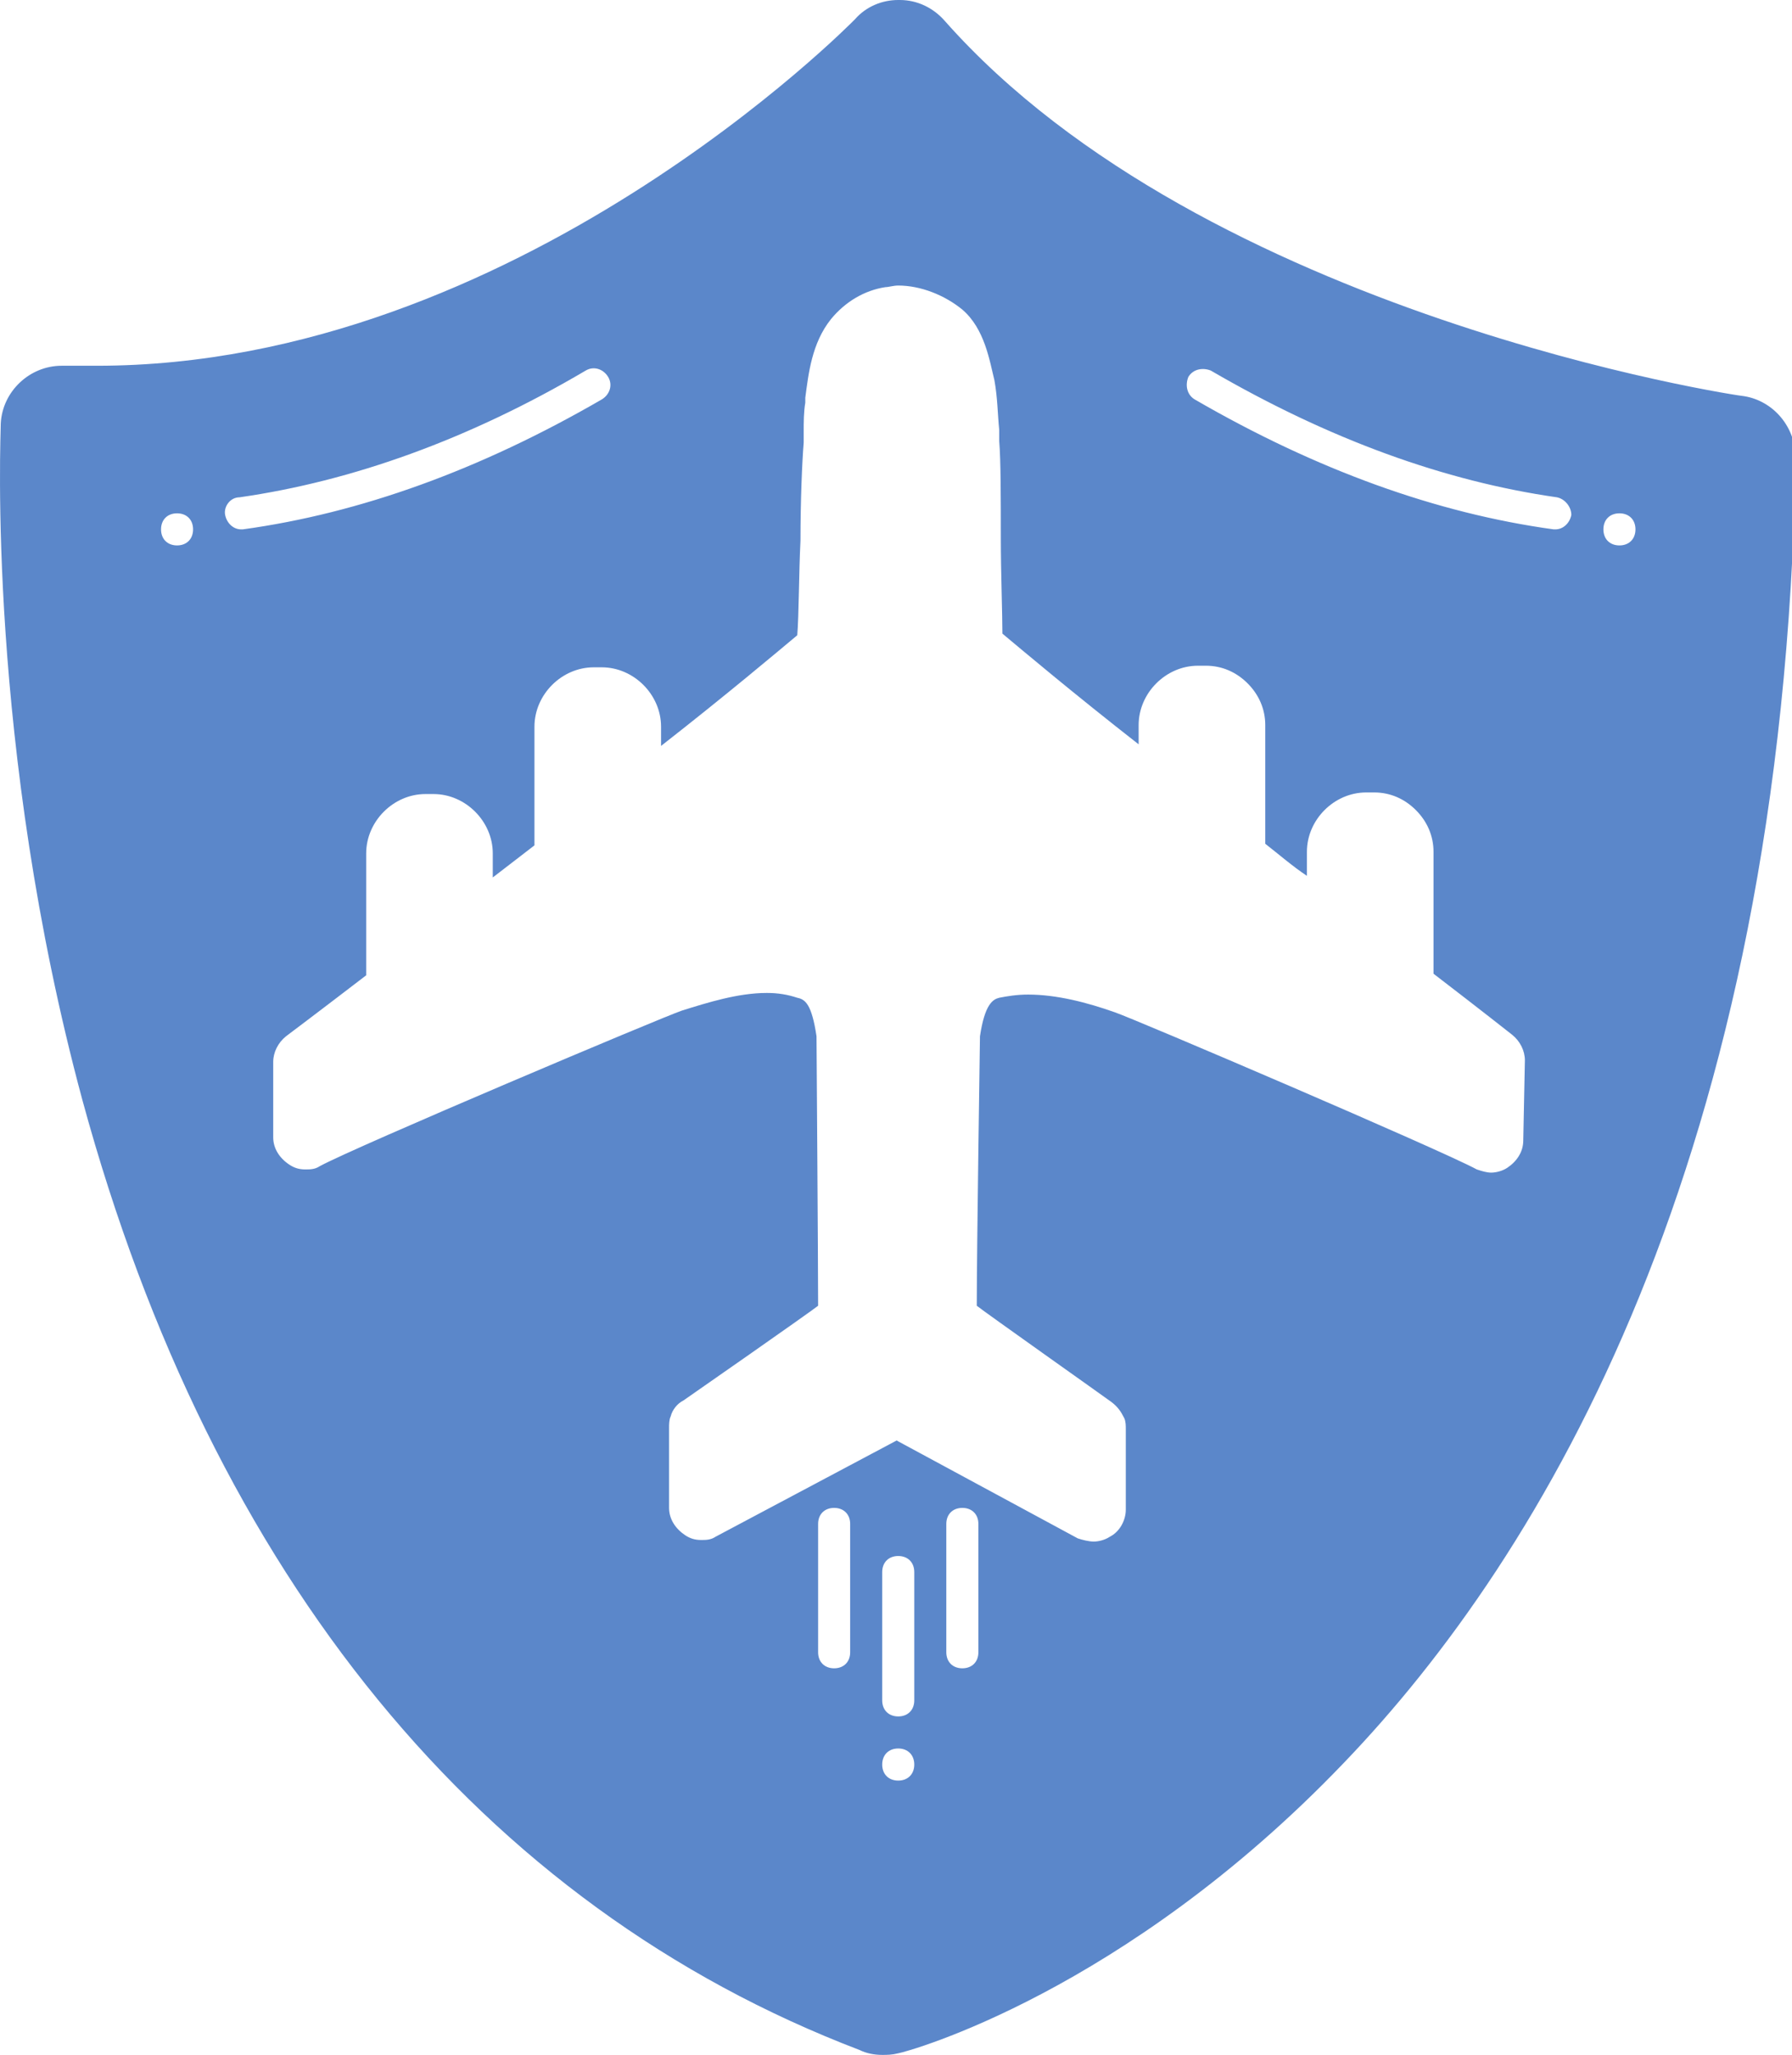
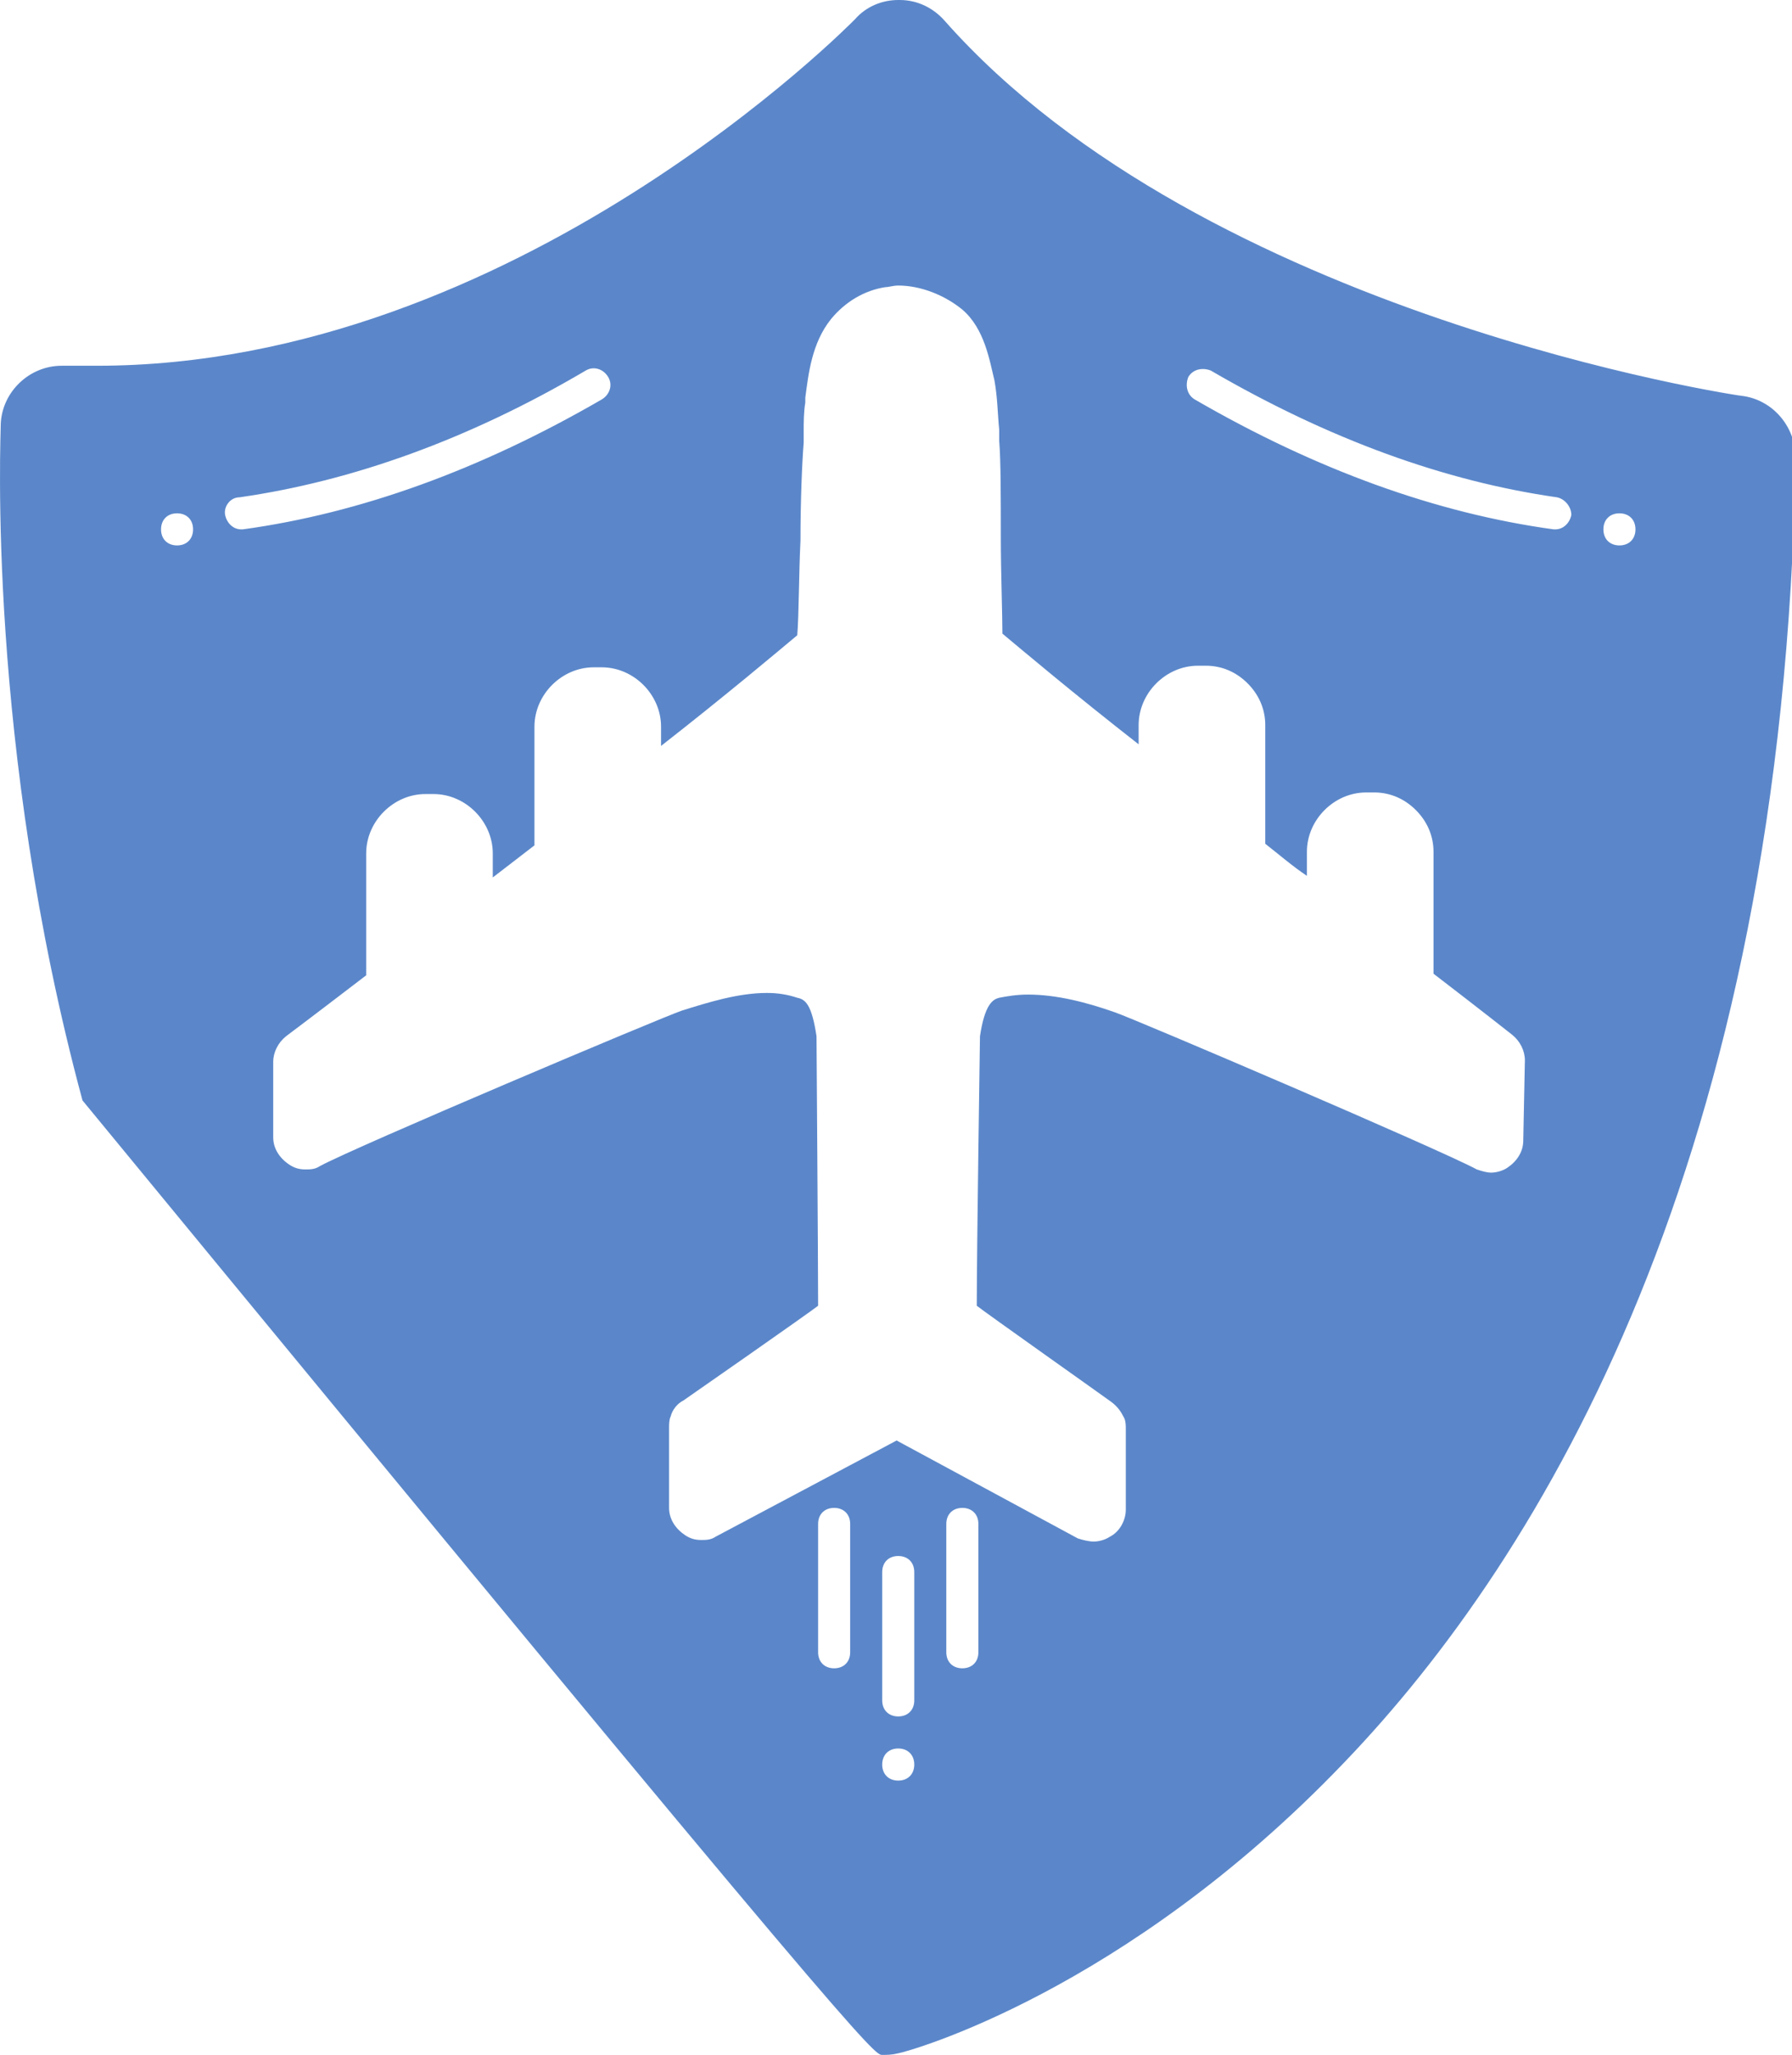
<svg xmlns="http://www.w3.org/2000/svg" width="82" height="94" viewBox="0 0 82 94" fill="none">
-   <path d="M79.824 18.125C79.604 18.125 55.182 14.456 43.23 0.954C42.716 0.367 41.983 0 41.176 0H41.102C40.369 0 39.636 0.294 39.123 0.881C38.976 1.028 23.576 16.731 4.435 16.731C3.921 16.731 3.482 16.731 2.968 16.731C2.895 16.731 2.895 16.731 2.822 16.731C1.356 16.731 0.109 17.905 0.035 19.372C0.035 19.96 -0.625 34.049 3.775 50.339C9.715 72.133 22.036 87.176 39.342 93.78C39.636 93.927 40.003 94 40.369 94C40.589 94 40.809 94 41.102 93.927C41.542 93.854 51.443 91.138 61.489 80.645C70.583 71.179 81.584 53.054 82.171 20.988C82.171 19.52 81.144 18.346 79.824 18.125ZM8.102 24.95C7.662 24.95 7.369 24.656 7.369 24.216C7.369 23.775 7.662 23.482 8.102 23.482C8.542 23.482 8.835 23.775 8.835 24.216C8.835 24.656 8.542 24.95 8.102 24.95ZM11.035 24.216C10.669 24.216 10.375 23.923 10.302 23.555C10.228 23.188 10.522 22.749 10.963 22.749C16.095 22.014 21.449 20.107 26.802 16.951C27.169 16.731 27.609 16.878 27.829 17.244C28.049 17.611 27.902 18.052 27.536 18.272C21.962 21.501 16.462 23.482 11.109 24.216H11.035ZM38.903 75.582C38.903 76.022 38.609 76.316 38.169 76.316C37.73 76.316 37.436 76.022 37.436 75.582V69.711C37.436 69.272 37.73 68.978 38.169 68.978C38.609 68.978 38.903 69.272 38.903 69.711V75.582ZM41.102 81.452C40.663 81.452 40.369 81.159 40.369 80.719C40.369 80.278 40.663 79.984 41.102 79.984C41.542 79.984 41.836 80.278 41.836 80.719C41.836 81.159 41.542 81.452 41.102 81.452ZM41.836 77.784C41.836 78.223 41.542 78.517 41.102 78.517C40.663 78.517 40.369 78.223 40.369 77.784V71.913C40.369 71.472 40.663 71.179 41.102 71.179C41.542 71.179 41.836 71.472 41.836 71.913V77.784ZM44.77 75.582C44.77 76.022 44.476 76.316 44.036 76.316C43.596 76.316 43.302 76.022 43.302 75.582V69.711C43.302 69.272 43.596 68.978 44.036 68.978C44.476 68.978 44.77 69.272 44.77 69.711V75.582ZM69.703 52.173C69.703 52.687 69.41 53.128 68.97 53.421C68.75 53.567 68.457 53.641 68.237 53.641C68.017 53.641 67.796 53.567 67.576 53.495C65.963 52.614 51.882 46.596 51.003 46.303C49.756 45.863 48.362 45.496 47.043 45.496C46.53 45.496 46.089 45.57 45.723 45.642C45.429 45.716 45.063 45.936 44.842 47.404C44.842 47.551 44.696 57.09 44.696 59.731C45.063 60.025 50.563 63.914 50.857 64.134C51.149 64.354 51.296 64.575 51.443 64.869C51.516 65.015 51.516 65.235 51.516 65.382V69.05C51.516 69.565 51.223 70.078 50.783 70.298C50.563 70.446 50.27 70.518 50.05 70.518C49.83 70.518 49.536 70.446 49.317 70.372L41.029 65.895L32.742 70.298C32.522 70.446 32.302 70.446 32.083 70.446C31.789 70.446 31.569 70.372 31.349 70.225C30.91 69.931 30.616 69.491 30.616 68.978V65.308C30.616 65.162 30.616 64.941 30.689 64.795C30.762 64.501 30.982 64.208 31.276 64.062C31.495 63.914 37.069 60.025 37.436 59.731C37.436 57.677 37.363 47.551 37.363 47.404C37.143 45.936 36.849 45.716 36.482 45.642C36.042 45.496 35.603 45.422 35.089 45.422C33.769 45.422 32.376 45.863 31.202 46.229C30.323 46.523 16.242 52.467 14.629 53.348C14.409 53.495 14.189 53.495 13.969 53.495C13.676 53.495 13.456 53.421 13.236 53.274C12.795 52.98 12.502 52.541 12.502 52.027V48.578C12.502 48.138 12.723 47.697 13.088 47.404C13.088 47.404 14.555 46.303 16.756 44.615V39.039C16.756 37.571 18.003 36.323 19.469 36.323H19.835C21.303 36.323 22.549 37.571 22.549 39.039V40.139C23.209 39.626 23.796 39.185 24.456 38.671V33.242C24.456 31.774 25.702 30.526 27.169 30.526H27.536C29.002 30.526 30.249 31.774 30.249 33.242V34.122C33.255 31.774 35.603 29.793 36.482 29.059C36.556 28.178 36.556 26.197 36.629 24.73C36.629 22.895 36.703 21.134 36.776 20.253C36.776 20.107 36.776 19.96 36.776 19.74C36.776 19.299 36.776 18.859 36.849 18.418V18.198C36.995 17.098 37.143 15.704 38.022 14.602C38.683 13.796 39.562 13.282 40.517 13.135C40.663 13.135 40.883 13.062 41.102 13.062C42.129 13.062 43.23 13.502 44.036 14.163C45.063 15.043 45.283 16.511 45.503 17.392C45.649 18.198 45.649 18.933 45.723 19.666C45.723 19.813 45.723 20.033 45.723 20.179C45.797 21.06 45.797 22.821 45.797 24.656C45.797 26.124 45.869 28.105 45.869 28.985C46.75 29.72 49.097 31.701 52.103 34.049V33.168C52.103 31.701 53.35 30.453 54.816 30.453H55.182C55.917 30.453 56.576 30.746 57.09 31.261C57.603 31.774 57.897 32.435 57.897 33.168V38.598C58.556 39.112 59.143 39.626 59.803 40.065V38.965C59.803 37.497 61.05 36.25 62.516 36.25H62.883C63.617 36.25 64.276 36.543 64.789 37.058C65.303 37.571 65.596 38.232 65.596 38.965V44.542C67.796 46.229 69.19 47.331 69.19 47.331C69.557 47.624 69.777 48.064 69.777 48.505L69.703 52.173ZM71.17 24.216H71.096C65.744 23.482 60.243 21.501 54.669 18.272C54.303 18.052 54.229 17.611 54.377 17.244C54.597 16.878 55.036 16.805 55.404 16.951C60.83 20.107 66.11 22.014 71.243 22.749C71.61 22.821 71.903 23.188 71.903 23.555C71.831 23.923 71.537 24.216 71.17 24.216ZM74.104 24.95C73.663 24.95 73.37 24.656 73.37 24.216C73.37 23.775 73.663 23.482 74.104 23.482C74.544 23.482 74.837 23.775 74.837 24.216C74.837 24.656 74.544 24.95 74.104 24.95Z" fill="#5B87CA" />
+   <path d="M79.824 18.125C79.604 18.125 55.182 14.456 43.23 0.954C42.716 0.367 41.983 0 41.176 0H41.102C40.369 0 39.636 0.294 39.123 0.881C38.976 1.028 23.576 16.731 4.435 16.731C3.921 16.731 3.482 16.731 2.968 16.731C2.895 16.731 2.895 16.731 2.822 16.731C1.356 16.731 0.109 17.905 0.035 19.372C0.035 19.96 -0.625 34.049 3.775 50.339C39.636 93.927 40.003 94 40.369 94C40.589 94 40.809 94 41.102 93.927C41.542 93.854 51.443 91.138 61.489 80.645C70.583 71.179 81.584 53.054 82.171 20.988C82.171 19.52 81.144 18.346 79.824 18.125ZM8.102 24.95C7.662 24.95 7.369 24.656 7.369 24.216C7.369 23.775 7.662 23.482 8.102 23.482C8.542 23.482 8.835 23.775 8.835 24.216C8.835 24.656 8.542 24.95 8.102 24.95ZM11.035 24.216C10.669 24.216 10.375 23.923 10.302 23.555C10.228 23.188 10.522 22.749 10.963 22.749C16.095 22.014 21.449 20.107 26.802 16.951C27.169 16.731 27.609 16.878 27.829 17.244C28.049 17.611 27.902 18.052 27.536 18.272C21.962 21.501 16.462 23.482 11.109 24.216H11.035ZM38.903 75.582C38.903 76.022 38.609 76.316 38.169 76.316C37.73 76.316 37.436 76.022 37.436 75.582V69.711C37.436 69.272 37.73 68.978 38.169 68.978C38.609 68.978 38.903 69.272 38.903 69.711V75.582ZM41.102 81.452C40.663 81.452 40.369 81.159 40.369 80.719C40.369 80.278 40.663 79.984 41.102 79.984C41.542 79.984 41.836 80.278 41.836 80.719C41.836 81.159 41.542 81.452 41.102 81.452ZM41.836 77.784C41.836 78.223 41.542 78.517 41.102 78.517C40.663 78.517 40.369 78.223 40.369 77.784V71.913C40.369 71.472 40.663 71.179 41.102 71.179C41.542 71.179 41.836 71.472 41.836 71.913V77.784ZM44.77 75.582C44.77 76.022 44.476 76.316 44.036 76.316C43.596 76.316 43.302 76.022 43.302 75.582V69.711C43.302 69.272 43.596 68.978 44.036 68.978C44.476 68.978 44.77 69.272 44.77 69.711V75.582ZM69.703 52.173C69.703 52.687 69.41 53.128 68.97 53.421C68.75 53.567 68.457 53.641 68.237 53.641C68.017 53.641 67.796 53.567 67.576 53.495C65.963 52.614 51.882 46.596 51.003 46.303C49.756 45.863 48.362 45.496 47.043 45.496C46.53 45.496 46.089 45.57 45.723 45.642C45.429 45.716 45.063 45.936 44.842 47.404C44.842 47.551 44.696 57.09 44.696 59.731C45.063 60.025 50.563 63.914 50.857 64.134C51.149 64.354 51.296 64.575 51.443 64.869C51.516 65.015 51.516 65.235 51.516 65.382V69.05C51.516 69.565 51.223 70.078 50.783 70.298C50.563 70.446 50.27 70.518 50.05 70.518C49.83 70.518 49.536 70.446 49.317 70.372L41.029 65.895L32.742 70.298C32.522 70.446 32.302 70.446 32.083 70.446C31.789 70.446 31.569 70.372 31.349 70.225C30.91 69.931 30.616 69.491 30.616 68.978V65.308C30.616 65.162 30.616 64.941 30.689 64.795C30.762 64.501 30.982 64.208 31.276 64.062C31.495 63.914 37.069 60.025 37.436 59.731C37.436 57.677 37.363 47.551 37.363 47.404C37.143 45.936 36.849 45.716 36.482 45.642C36.042 45.496 35.603 45.422 35.089 45.422C33.769 45.422 32.376 45.863 31.202 46.229C30.323 46.523 16.242 52.467 14.629 53.348C14.409 53.495 14.189 53.495 13.969 53.495C13.676 53.495 13.456 53.421 13.236 53.274C12.795 52.98 12.502 52.541 12.502 52.027V48.578C12.502 48.138 12.723 47.697 13.088 47.404C13.088 47.404 14.555 46.303 16.756 44.615V39.039C16.756 37.571 18.003 36.323 19.469 36.323H19.835C21.303 36.323 22.549 37.571 22.549 39.039V40.139C23.209 39.626 23.796 39.185 24.456 38.671V33.242C24.456 31.774 25.702 30.526 27.169 30.526H27.536C29.002 30.526 30.249 31.774 30.249 33.242V34.122C33.255 31.774 35.603 29.793 36.482 29.059C36.556 28.178 36.556 26.197 36.629 24.73C36.629 22.895 36.703 21.134 36.776 20.253C36.776 20.107 36.776 19.96 36.776 19.74C36.776 19.299 36.776 18.859 36.849 18.418V18.198C36.995 17.098 37.143 15.704 38.022 14.602C38.683 13.796 39.562 13.282 40.517 13.135C40.663 13.135 40.883 13.062 41.102 13.062C42.129 13.062 43.23 13.502 44.036 14.163C45.063 15.043 45.283 16.511 45.503 17.392C45.649 18.198 45.649 18.933 45.723 19.666C45.723 19.813 45.723 20.033 45.723 20.179C45.797 21.06 45.797 22.821 45.797 24.656C45.797 26.124 45.869 28.105 45.869 28.985C46.75 29.72 49.097 31.701 52.103 34.049V33.168C52.103 31.701 53.35 30.453 54.816 30.453H55.182C55.917 30.453 56.576 30.746 57.09 31.261C57.603 31.774 57.897 32.435 57.897 33.168V38.598C58.556 39.112 59.143 39.626 59.803 40.065V38.965C59.803 37.497 61.05 36.25 62.516 36.25H62.883C63.617 36.25 64.276 36.543 64.789 37.058C65.303 37.571 65.596 38.232 65.596 38.965V44.542C67.796 46.229 69.19 47.331 69.19 47.331C69.557 47.624 69.777 48.064 69.777 48.505L69.703 52.173ZM71.17 24.216H71.096C65.744 23.482 60.243 21.501 54.669 18.272C54.303 18.052 54.229 17.611 54.377 17.244C54.597 16.878 55.036 16.805 55.404 16.951C60.83 20.107 66.11 22.014 71.243 22.749C71.61 22.821 71.903 23.188 71.903 23.555C71.831 23.923 71.537 24.216 71.17 24.216ZM74.104 24.95C73.663 24.95 73.37 24.656 73.37 24.216C73.37 23.775 73.663 23.482 74.104 23.482C74.544 23.482 74.837 23.775 74.837 24.216C74.837 24.656 74.544 24.95 74.104 24.95Z" fill="#5B87CA" />
</svg>